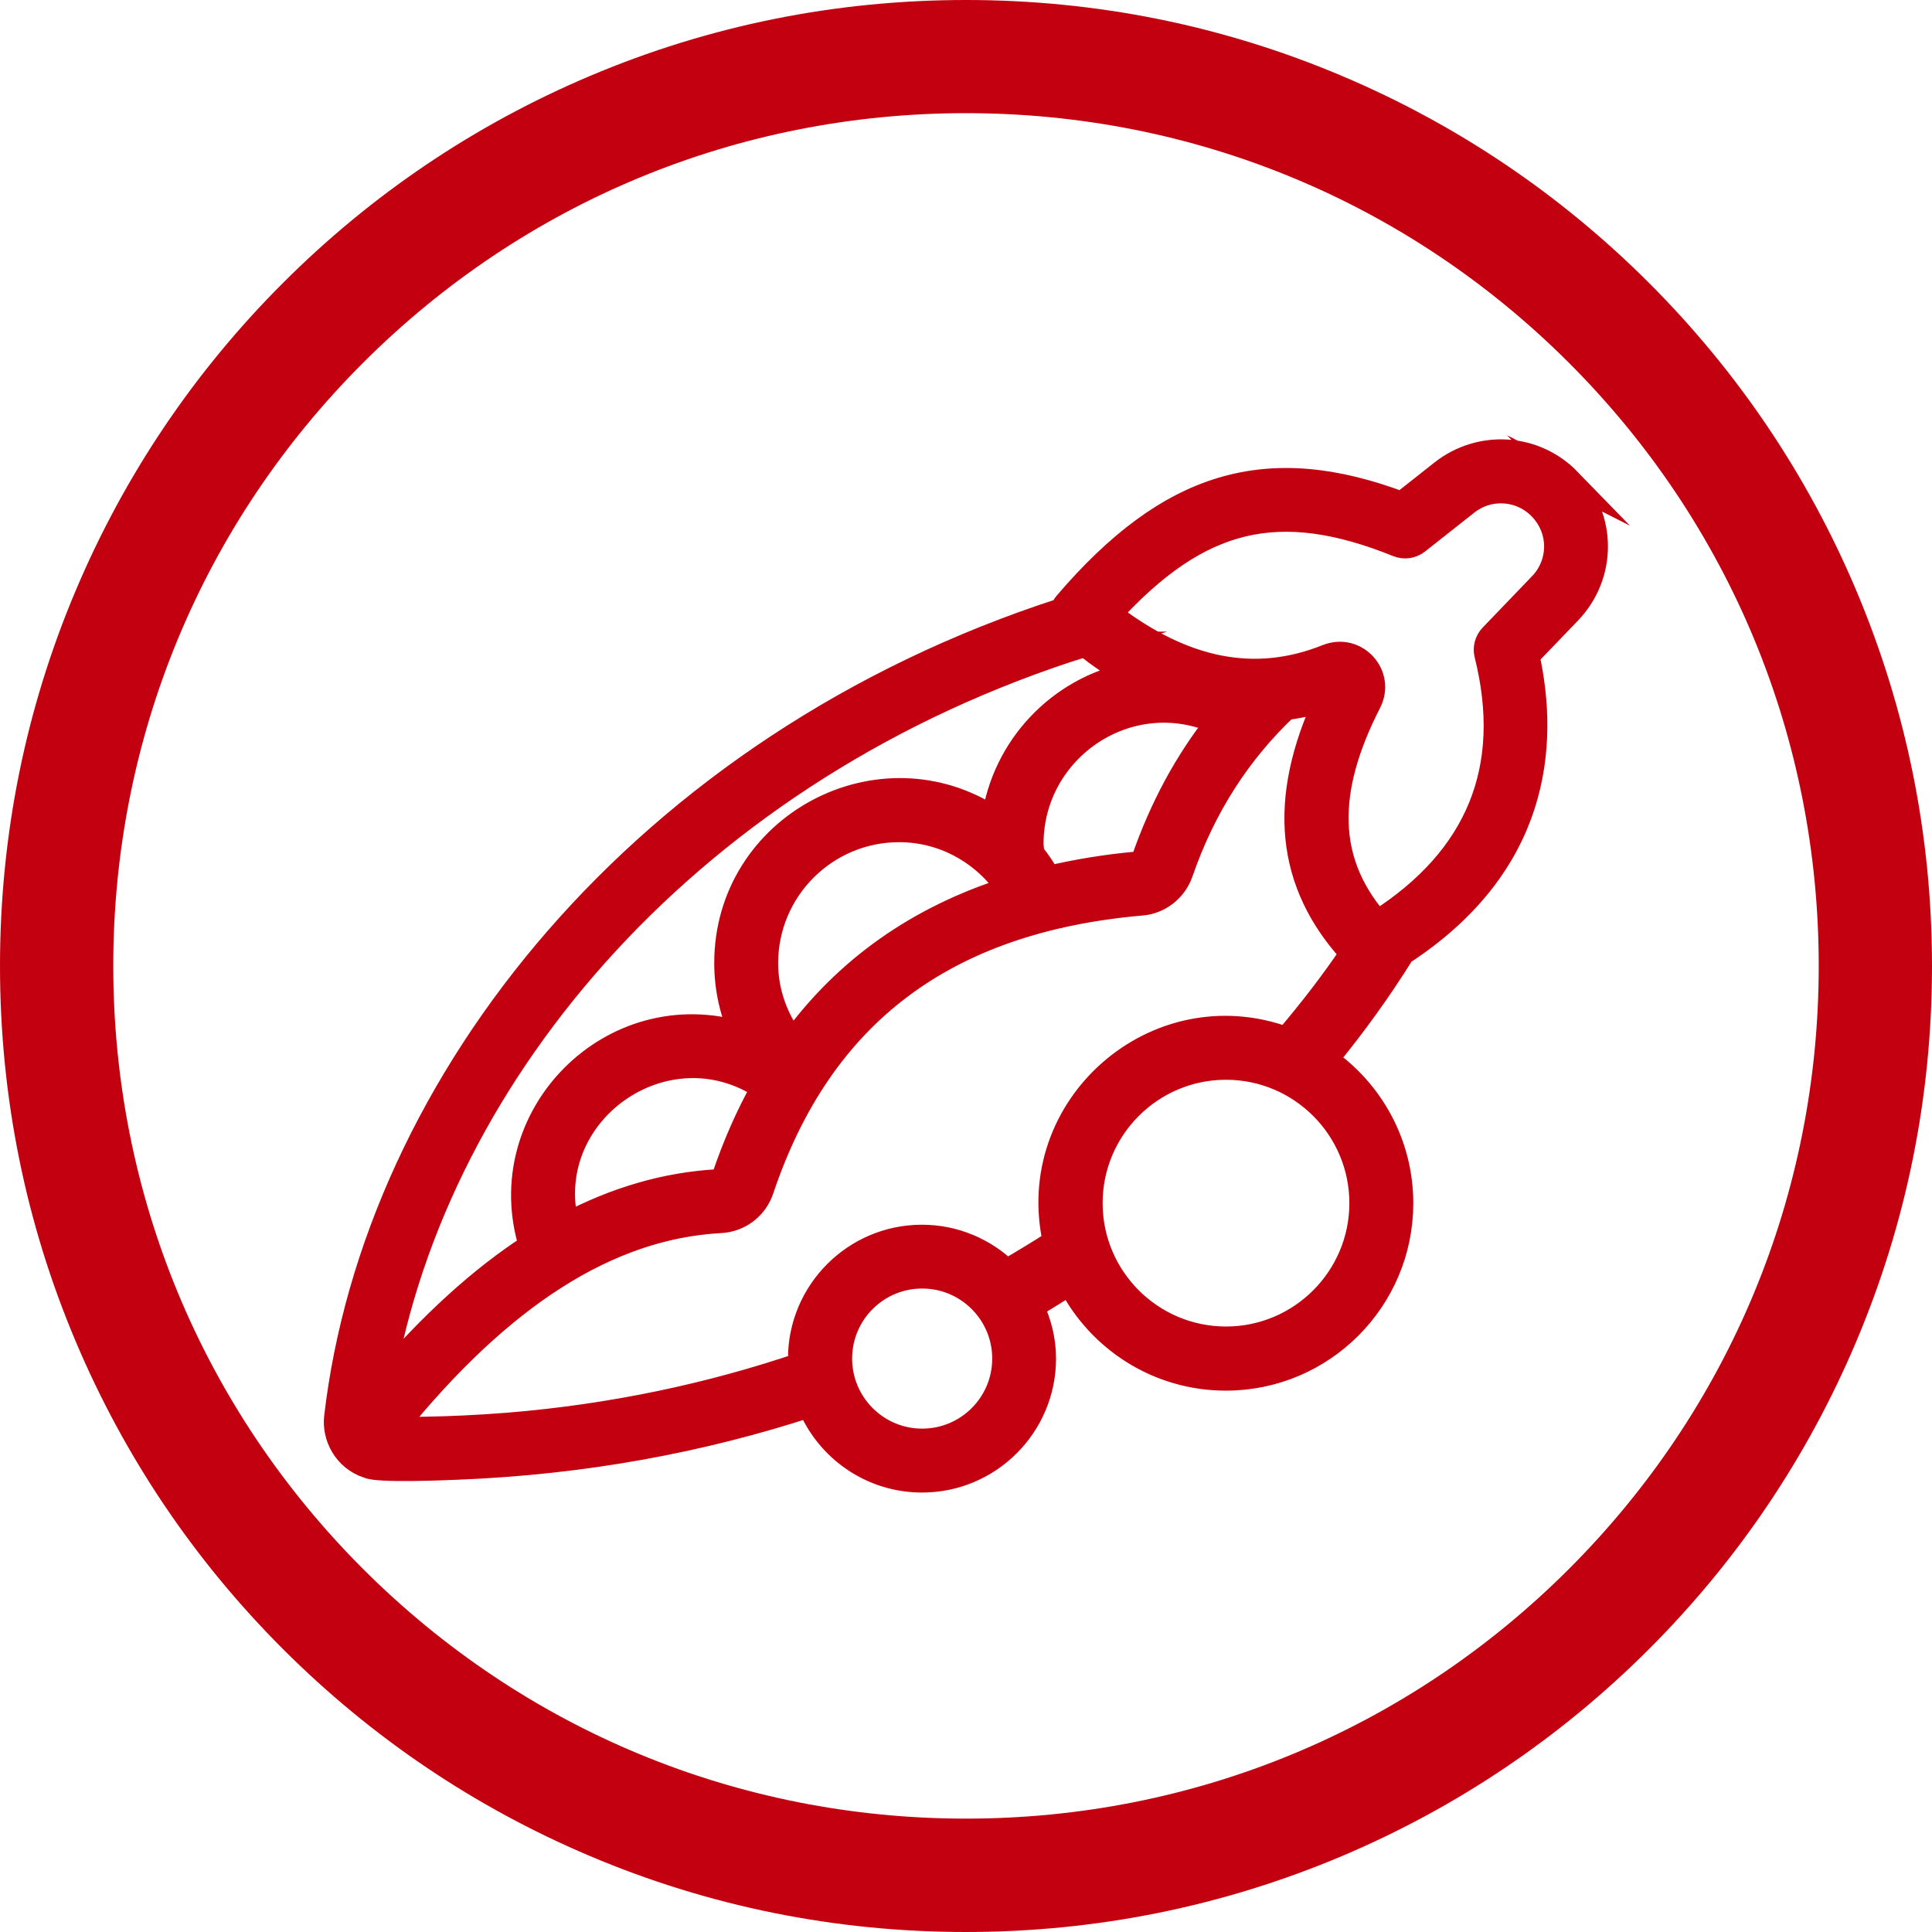
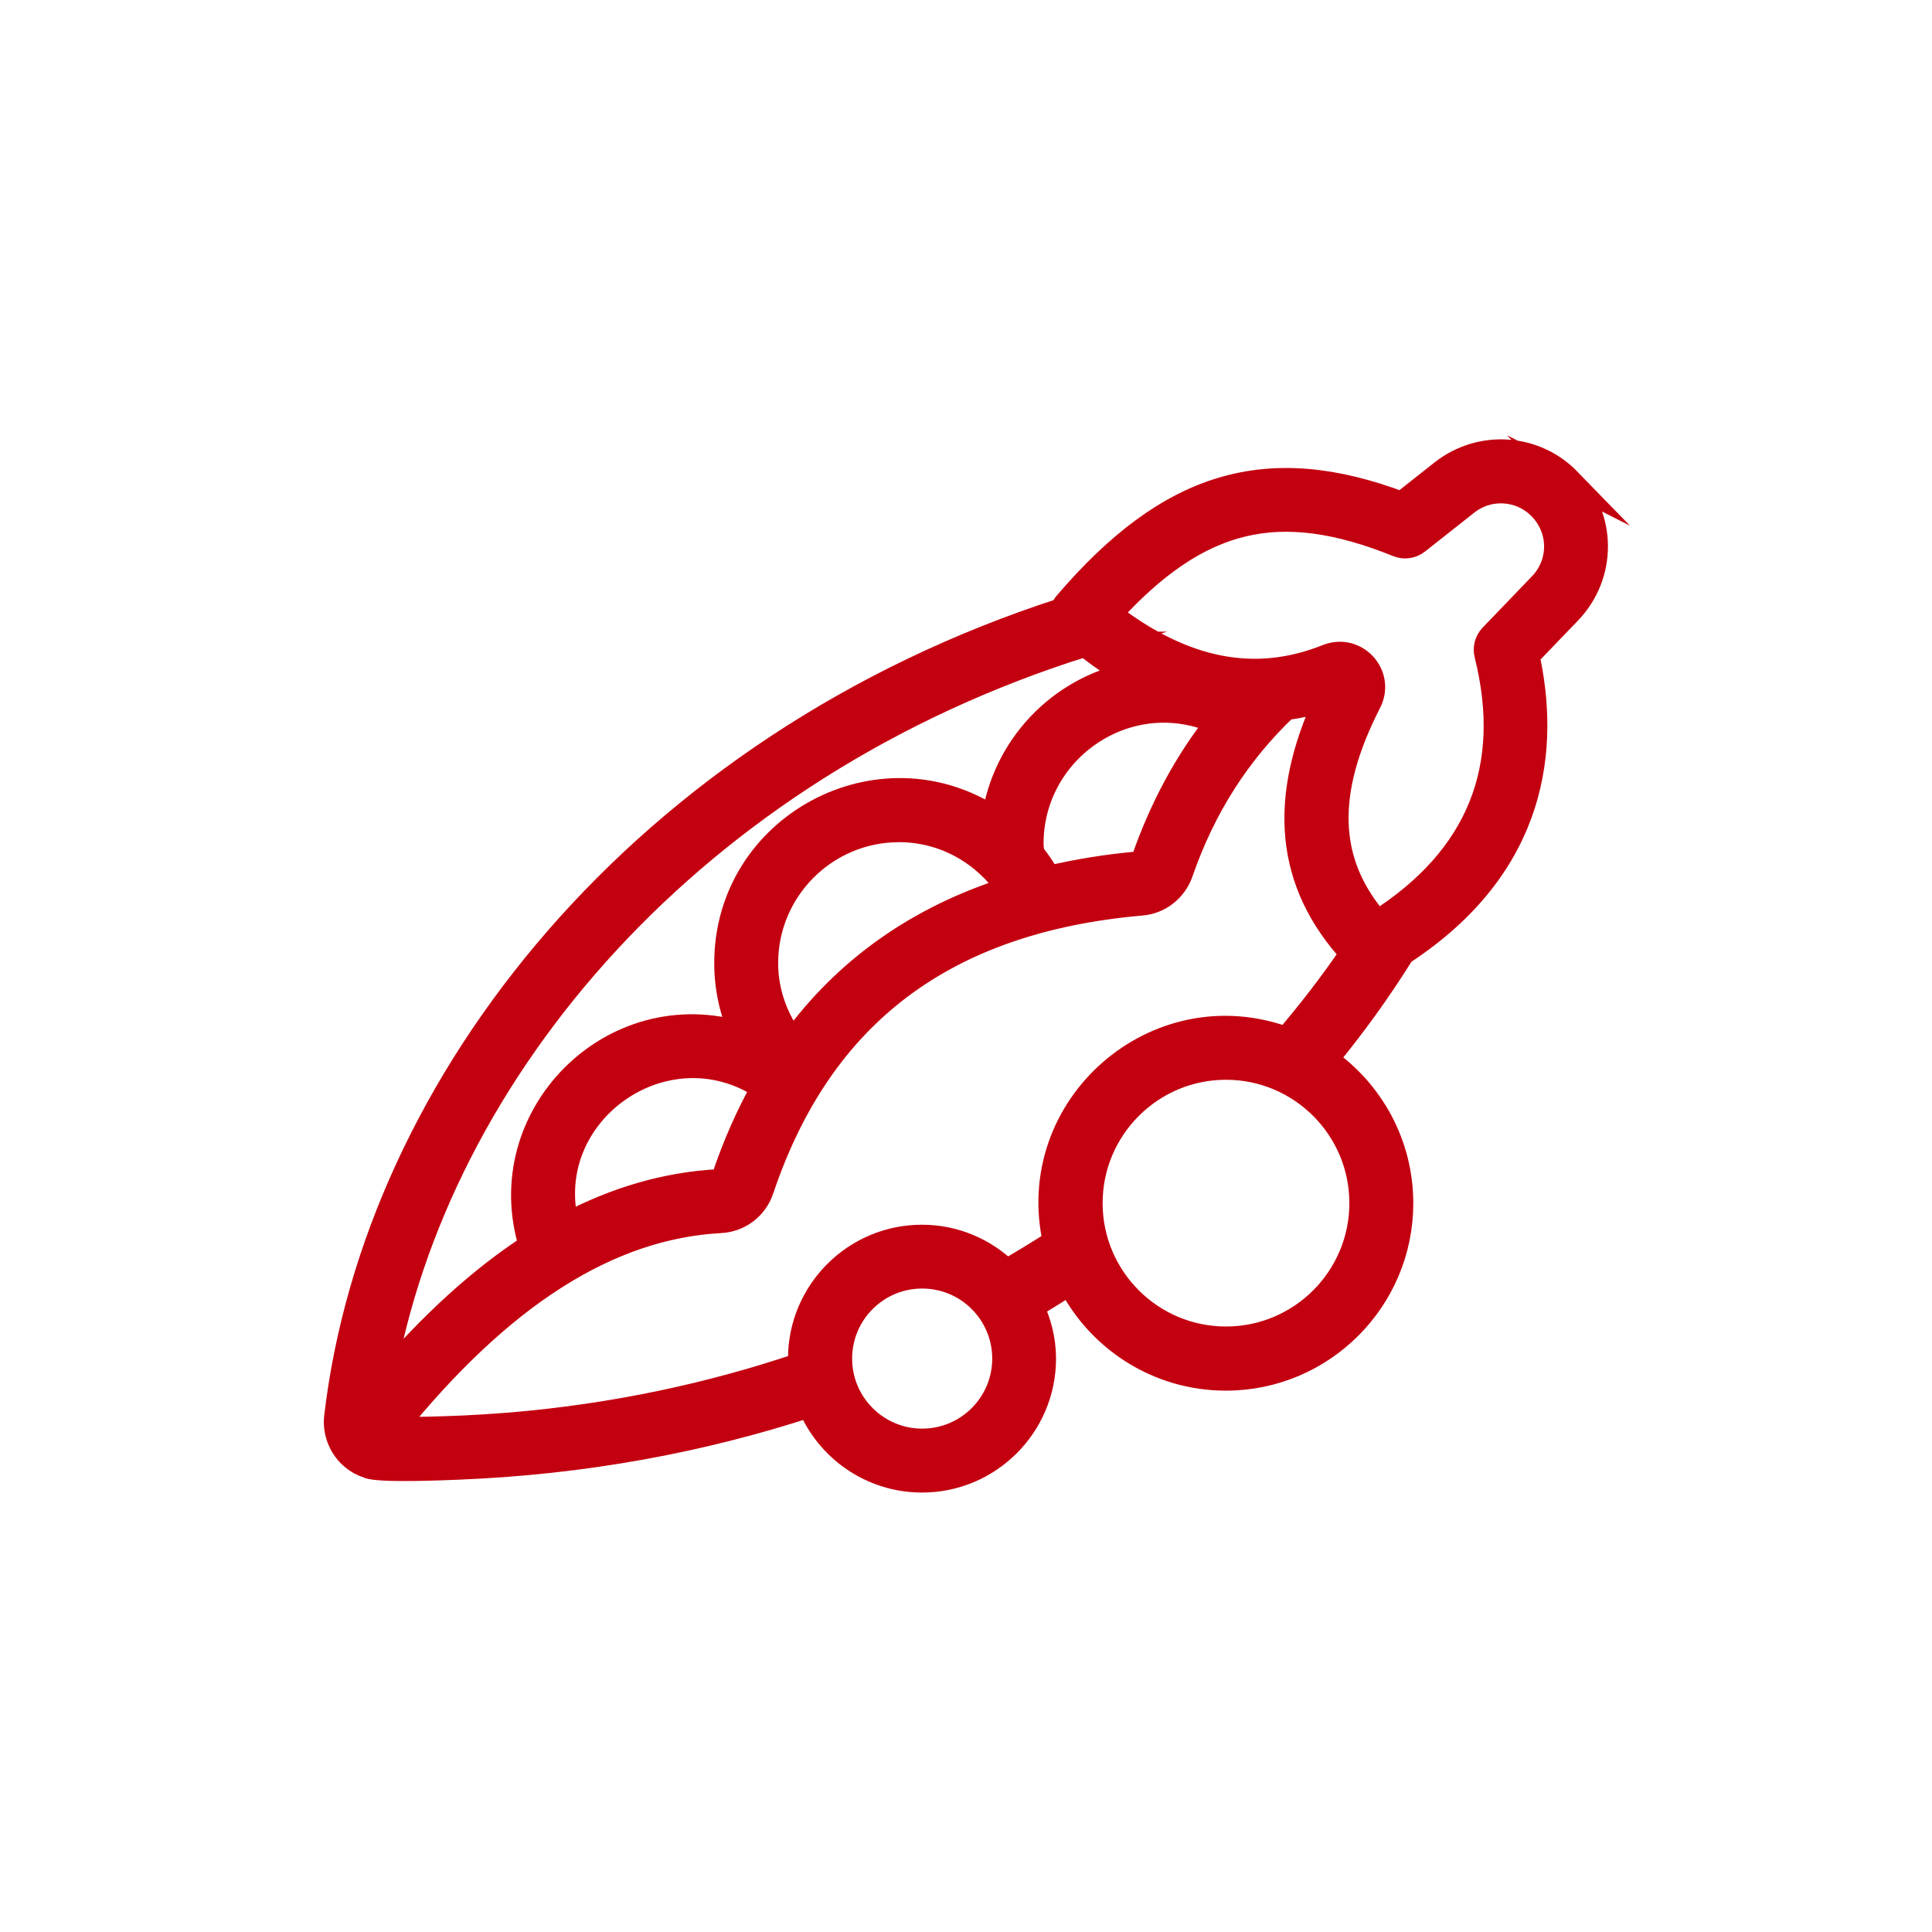
<svg xmlns="http://www.w3.org/2000/svg" viewBox="0 0 175 175" data-name="Layer 2" id="Layer_2">
  <defs>
    <style>
      .cls-1 {
        stroke: #C30010;
        stroke-miterlimit: 10;
        stroke-width: 2.27px;
      }

      .cls-1, .cls-2 {
        fill: #C30010;
      }
    </style>
  </defs>
  <g data-name="Layer 1" id="Layer_1-2">
    <g>
      <g id="path1077">
-         <path d="M87.5,175c-11.81,0-23.27-2.31-34.06-6.88-10.42-4.41-19.78-10.72-27.81-18.75-8.03-8.03-14.34-17.39-18.75-27.81C2.31,110.77,0,99.31,0,87.5s2.31-23.27,6.88-34.06c4.41-10.42,10.72-19.78,18.75-27.81,8.03-8.03,17.39-14.34,27.81-18.75C64.23,2.31,75.69,0,87.5,0s23.27,2.31,34.06,6.88c10.42,4.41,19.78,10.72,27.81,18.75,8.03,8.03,14.34,17.39,18.75,27.81,4.56,10.79,6.88,22.25,6.88,34.06s-2.31,23.27-6.88,34.06c-4.41,10.42-10.72,19.78-18.75,27.81-8.03,8.03-17.39,14.34-27.81,18.75-10.79,4.56-22.25,6.88-34.06,6.88ZM87.5,10.25c-20.63,0-40.03,8.03-54.62,22.62-14.59,14.59-22.62,33.99-22.62,54.62s8.03,40.03,22.62,54.62c14.59,14.59,33.99,22.62,54.62,22.62s40.03-8.03,54.62-22.62c14.59-14.59,22.62-33.99,22.62-54.62s-8.03-40.03-22.62-54.62c-14.59-14.59-33.99-22.62-54.62-22.62Z" class="cls-2" />
-       </g>
+         </g>
      <path d="M142.09,43.53c-3.07-3.16-7.99-3.47-11.45-.75l-3.67,2.9c-12.17-4.6-21.03-1.94-30.4,9.02-.15.18-.26.38-.33.59-37.86,12.24-62.21,42.68-65.75,73.1-.19,1.67.76,3.69,2.84,4.38h.01c.9.44,7.02.17,8.04.13,11.52-.45,22.2-2.46,31.97-5.66,1.65,4,5.58,6.82,10.17,6.82,6.07,0,11-4.94,11-11,0-1.7-.42-3.29-1.11-4.73,1.2-.7,2.36-1.44,3.52-2.17,2.62,5.14,7.95,8.67,14.11,8.67,8.74,0,15.84-7.11,15.84-15.84,0-5.39-2.71-10.15-6.83-13.01,2.57-3.11,4.9-6.35,6.97-9.68,12.25-7.99,13.08-18.79,11.29-26.92l3.8-3.95c3.22-3.35,3.2-8.58-.04-11.91ZM98.28,58.35c1.36,1.05,2.73,2,4.1,2.77-6.42,1.3-11.41,6.56-12.34,13.1-10.29-6.84-24.21.57-24.21,13.02,0,2.31.51,4.5,1.42,6.47-11.78-3.64-22.76,7.47-19.11,19.15-4.56,2.95-9.06,7.05-13.54,12.29,4.89-28.19,28.21-55.69,63.69-66.8ZM51.31,110.99c-2.55-10.19,8.99-18.39,17.88-12.49-1.39,2.48-2.59,5.18-3.58,8.11-.08.25-.3.42-.56.43-4.68.26-9.25,1.58-13.74,3.96ZM71.81,94.41c-1.51-2.01-2.46-4.47-2.46-7.17,0-6.67,5.42-12.09,12.09-12.09,4.18,0,7.81,2.17,9.98,5.4-8.25,2.61-14.8,7.24-19.6,13.86ZM94.98,79.57c-.44-.78-.94-1.53-1.5-2.22-.03-.31-.09-.61-.09-.93,0-8.59,8.87-14.65,16.96-11.02-2.85,3.6-5.09,7.74-6.73,12.44-.07.19-.24.4-.54.42-2.85.25-5.54.7-8.1,1.3ZM72.52,123.06c0,.19.05.38.06.57-8.2,2.78-17.05,4.68-26.5,5.46-5.74.46-10.06.38-10.52.39,9.8-12.17,19.53-18.36,29.68-18.92,1.73-.08,3.2-1.21,3.73-2.84,5.35-15.88,16.61-24.36,34.39-25.92,1.63-.12,3.03-1.21,3.58-2.78,2.06-5.96,5.25-10.89,9.5-14.92,1.27-.18,2.54-.43,3.8-.85-4.34,9.2-3.56,16.77,2.27,23.1-1.81,2.68-3.82,5.28-5.98,7.81-11.76-4.37-23.71,6.08-20.93,18.34-1.44.93-2.92,1.83-4.43,2.7-1.98-1.93-4.68-3.13-7.66-3.13-6.07,0-11,4.94-11,11ZM83.53,130.54c-4.12,0-7.48-3.35-7.48-7.48s3.35-7.48,7.48-7.48,7.48,3.35,7.48,7.48-3.35,7.48-7.48,7.48ZM123.36,108.98c0,6.79-5.52,12.31-12.31,12.31s-12.31-5.52-12.31-12.31,5.52-12.31,12.31-12.31,12.31,5.52,12.31,12.31ZM139.58,52.99l-4.46,4.64c-.42.44-.59,1.06-.44,1.65,2.57,10.29-.73,18.43-9.81,24.24-.13-.08-.26-.14-.38-.24-4.46-5.33-4.62-11.62-.5-19.66,1.27-2.48-1.19-5.16-3.77-4.13-6.52,2.61-13,1.35-19.76-3.86,8.16-8.96,15.4-10.65,26.16-6.31.59.24,1.25.14,1.75-.25l4.46-3.52c2.03-1.61,4.93-1.42,6.73.44,1.91,1.96,1.92,5.03.02,7Z" class="cls-1" />
    </g>
  </g>
</svg>